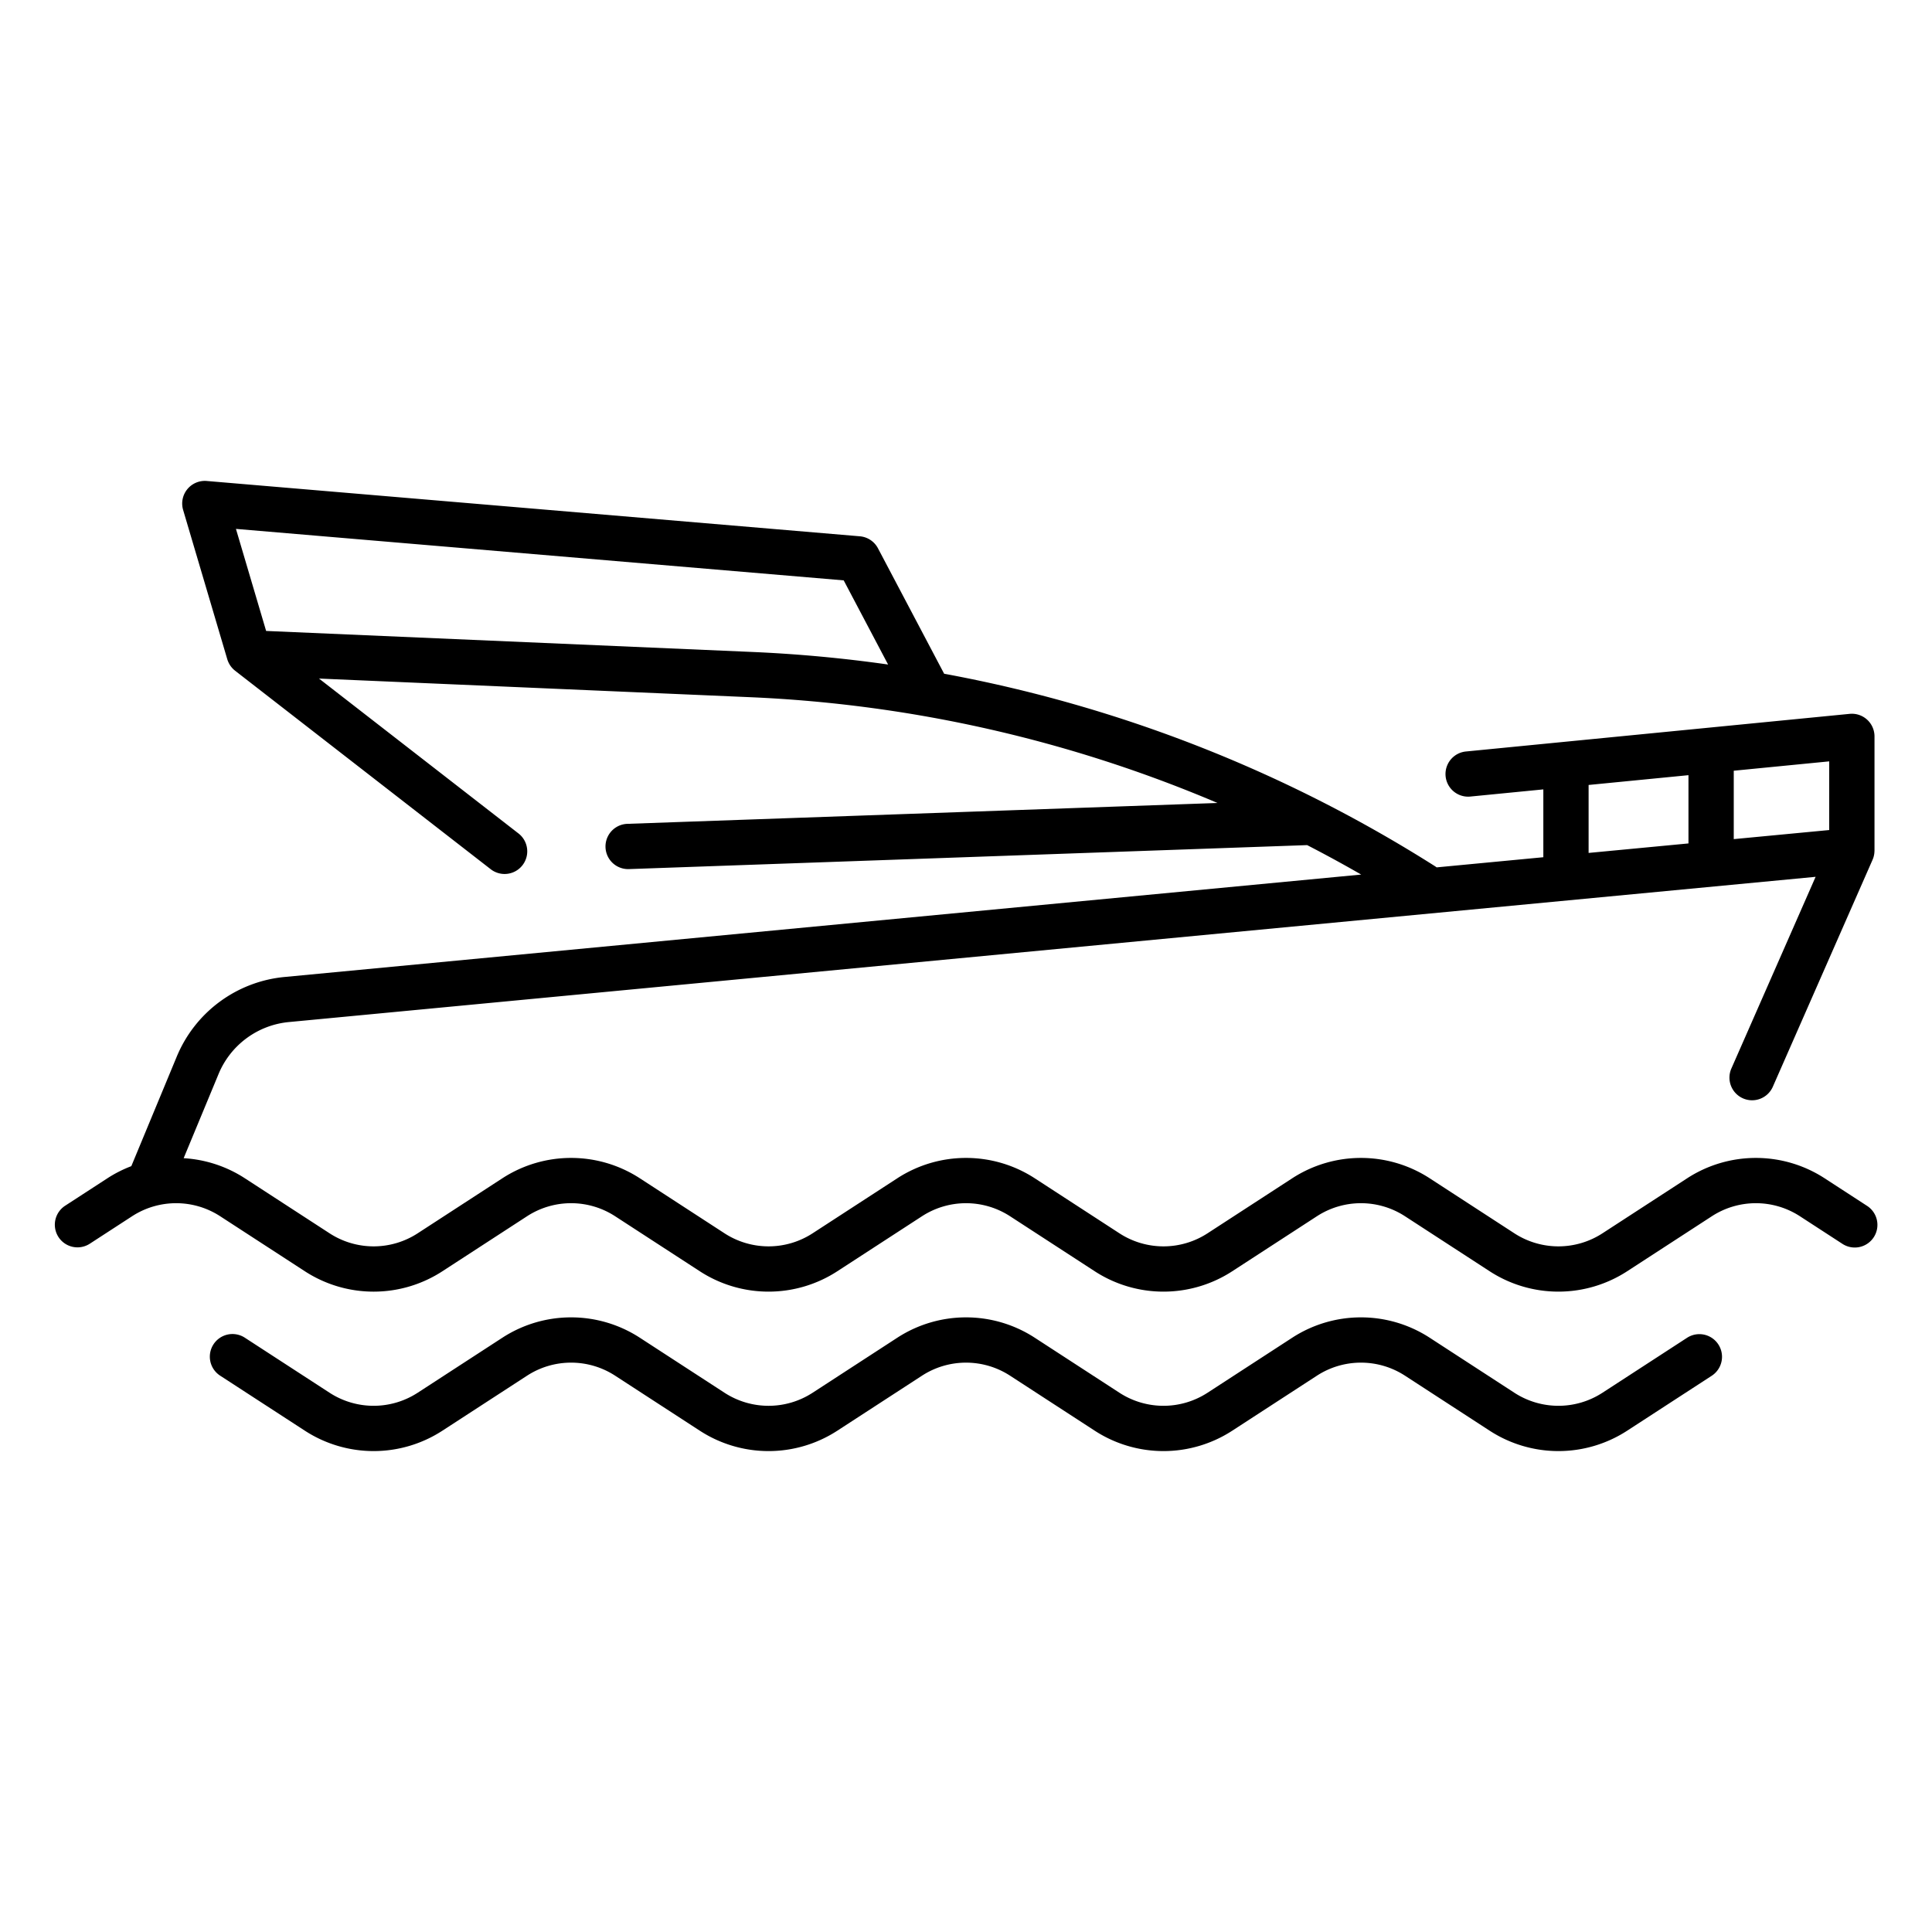
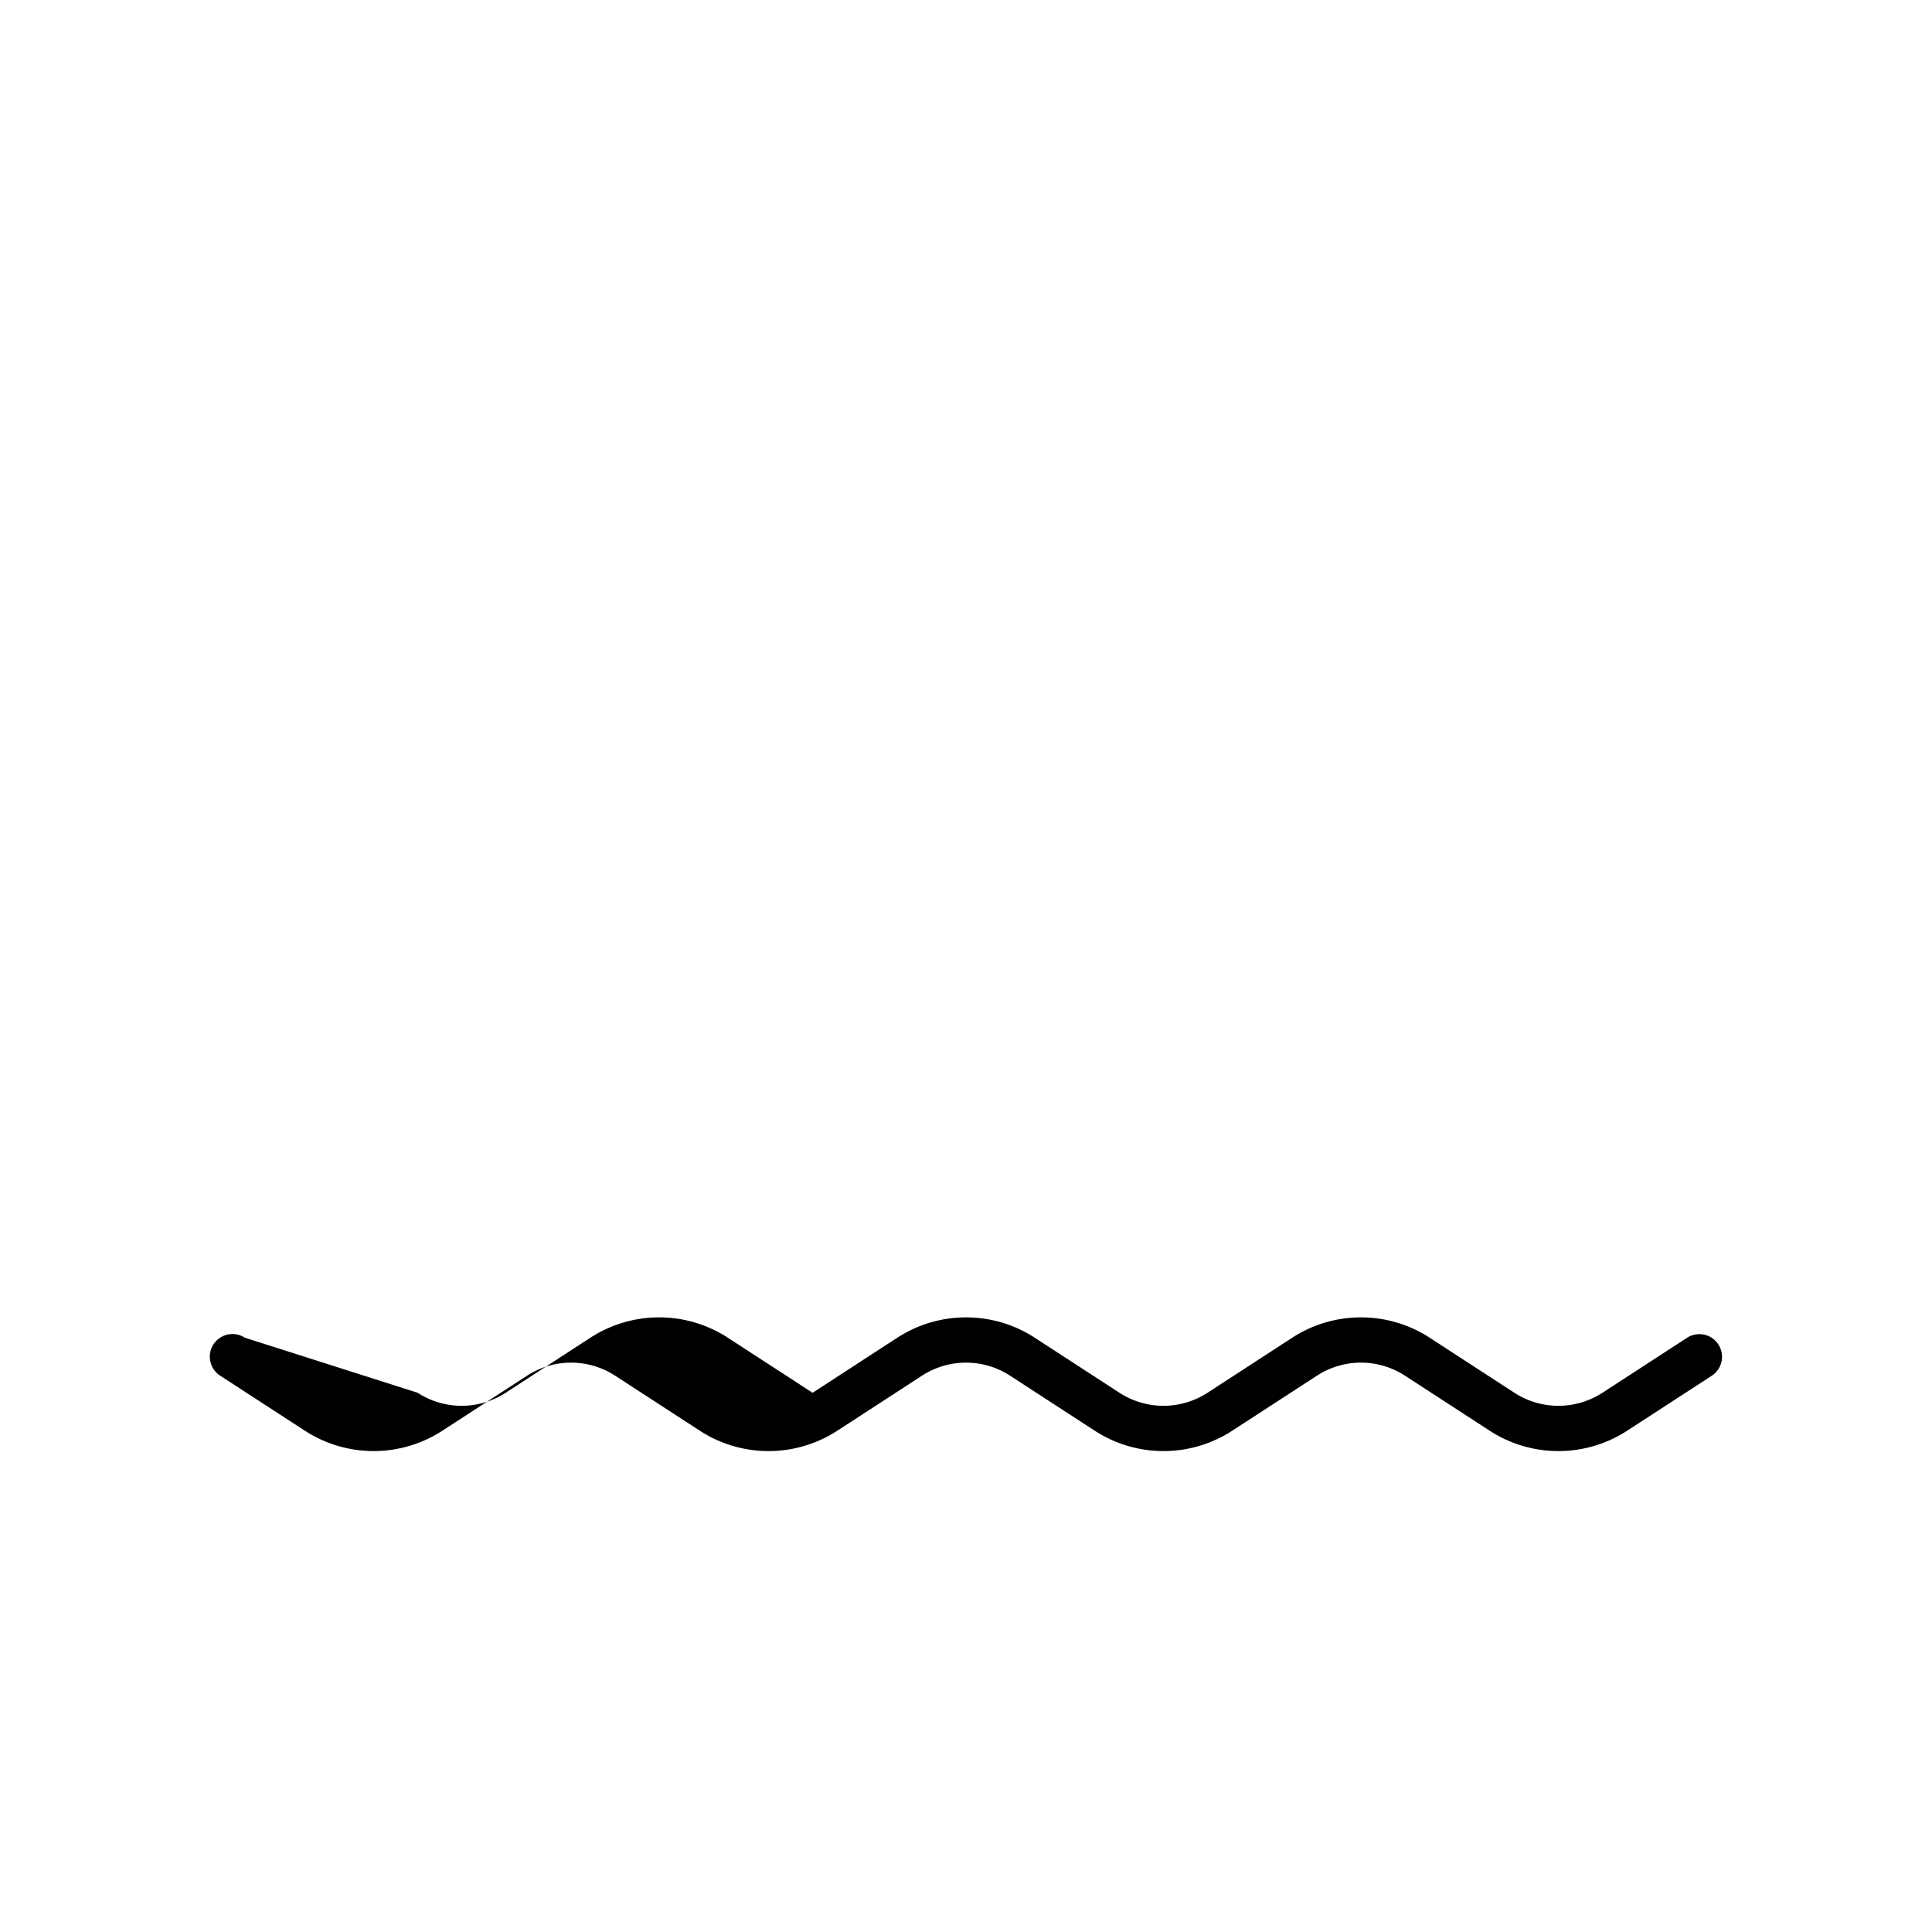
<svg xmlns="http://www.w3.org/2000/svg" data-name="Layer 1" viewBox="0 0 512 512">
  <title>Icon</title>
-   <path d="M23.776,329.612l11.239-7.301a21.428,21.428,0,0,1,23.326,0l22.474,14.6a33.441,33.441,0,0,0,36.402-.001L139.682,322.312a21.427,21.427,0,0,1,23.327,0l22.466,14.596a33.436,33.436,0,0,0,36.403-0l22.464-14.595a21.429,21.429,0,0,1,23.328,0l22.463,14.595a33.438,33.438,0,0,0,36.404 0L349.003,322.312a21.429,21.429,0,0,1,23.327,0l22.464,14.596a33.44,33.44,0,0,0,36.403 0L453.664,322.312a21.427,21.427,0,0,1,23.327,0l11.232,7.298a6,6,0,1,0,6.538-10.062l-11.232-7.298a33.44,33.44,0,0,0-36.403,0L424.66,326.846a21.427,21.427,0,0,1-23.327-0l-22.464-14.596a33.438,33.438,0,0,0-36.403,0L320,326.846a21.428,21.428,0,0,1-23.328-0L274.209,312.25a33.437,33.437,0,0,0-36.404,0l-22.464,14.595a21.427,21.427,0,0,1-23.327 0l-22.466-14.596a33.44,33.44,0,0,0-36.403,0l-22.466,14.597a21.428,21.428,0,0,1-23.327 0L64.878,312.247a33.354,33.354,0,0,0-16.209-5.316l9.246-22.292a22.462,22.462,0,0,1,18.662-13.786l404.58-38.487-22.326,50.804a6,6,0,0,0,10.986,4.828l26.437-60.159.008-.022a5.941,5.941,0,0,0,.25-.688c.013-.043.022-.087.033-.13q.075-.276.124-.562c.012-.071.023-.142.033-.213.023-.17.037-.341.045-.515.003-.069.01-.138.011-.207 0-.026.004-.051.004-.078v-30.273a6,6,0,0,0-6.585-5.971l-101.755,9.979a6,6,0,0,0,1.171,11.942l19.407-1.903v17.976l-28.277,2.69c-.144-.11-.291-.217-.447-.316A367.558,367.558,0,0,0,250.208,178.548l-17.538-33.245a5.999,5.999,0,0,0-4.8-3.179L54.791,127.465a6,6,0,0,0-6.26,7.68l11.703,39.572a6.017,6.017,0,0,0,.284.75c.024.052.048.104.073.156a5.946,5.946,0,0,0,.949,1.41c.034.038.067.076.103.113a5.981,5.981,0,0,0,.62.567c.017.013.03.029.046.042l67.737,52.599a6,6,0,0,0,7.359-9.479L84.537,179.824,198.985,184.771a355.501,355.501,0,0,1,123.664,28.025l-156.406,5.531a6,6,0,0,0,.208,11.996c.072,0,.144-.001.216-.004l179.739-6.356q7.244,3.734,14.323,7.805l-285.29,27.139A34.439,34.439,0,0,0,46.831,280.041L34.801,309.045a33.311,33.311,0,0,0-6.323,3.202l-11.239,7.301a6,6,0,0,0,6.537,10.063ZM70.525,167.206l-7.997-27.043,161.06,13.641,11.765,22.302q-17.796-2.537-35.849-3.324Zm414.235,52.763L459.462,222.376V204.251L484.761,201.77Zm-63.763-11.946,26.464-2.595v18.09l-26.464,2.517Z" />
-   <path d="M447.126,354.503l-22.466,14.596a21.427,21.427,0,0,1-23.327,0l-22.464-14.596a33.439,33.439,0,0,0-36.403-0l-22.466,14.596a21.428,21.428,0,0,1-23.328,0L274.209,354.504a33.438,33.438,0,0,0-36.404-0l-22.464,14.596a21.427,21.427,0,0,1-23.327 0l-22.466-14.597a33.438,33.438,0,0,0-36.403 0l-22.466,14.596a21.43,21.43,0,0,1-23.327 0L64.878,354.5A6,6,0,0,0,58.341,364.564l22.474,14.599a33.437,33.437,0,0,0,36.402-.001l22.466-14.596a21.427,21.427,0,0,1,23.327-0l22.466,14.597a33.438,33.438,0,0,0,36.403-0l22.464-14.596a21.429,21.429,0,0,1,23.328 0l22.463,14.595a33.437,33.437,0,0,0,36.404,0l22.466-14.596a21.427,21.427,0,0,1,23.327 0l22.464,14.596a33.435,33.435,0,0,0,36.403,0l22.466-14.596a6,6,0,0,0-6.538-10.062Z" />
+   <path d="M447.126,354.503l-22.466,14.596a21.427,21.427,0,0,1-23.327,0l-22.464-14.596a33.439,33.439,0,0,0-36.403-0l-22.466,14.596a21.428,21.428,0,0,1-23.328,0L274.209,354.504a33.438,33.438,0,0,0-36.404-0l-22.464,14.596l-22.466-14.597a33.438,33.438,0,0,0-36.403 0l-22.466,14.596a21.43,21.43,0,0,1-23.327 0L64.878,354.5A6,6,0,0,0,58.341,364.564l22.474,14.599a33.437,33.437,0,0,0,36.402-.001l22.466-14.596a21.427,21.427,0,0,1,23.327-0l22.466,14.597a33.438,33.438,0,0,0,36.403-0l22.464-14.596a21.429,21.429,0,0,1,23.328 0l22.463,14.595a33.437,33.437,0,0,0,36.404,0l22.466-14.596a21.427,21.427,0,0,1,23.327 0l22.464,14.596a33.435,33.435,0,0,0,36.403,0l22.466-14.596a6,6,0,0,0-6.538-10.062Z" />
</svg>